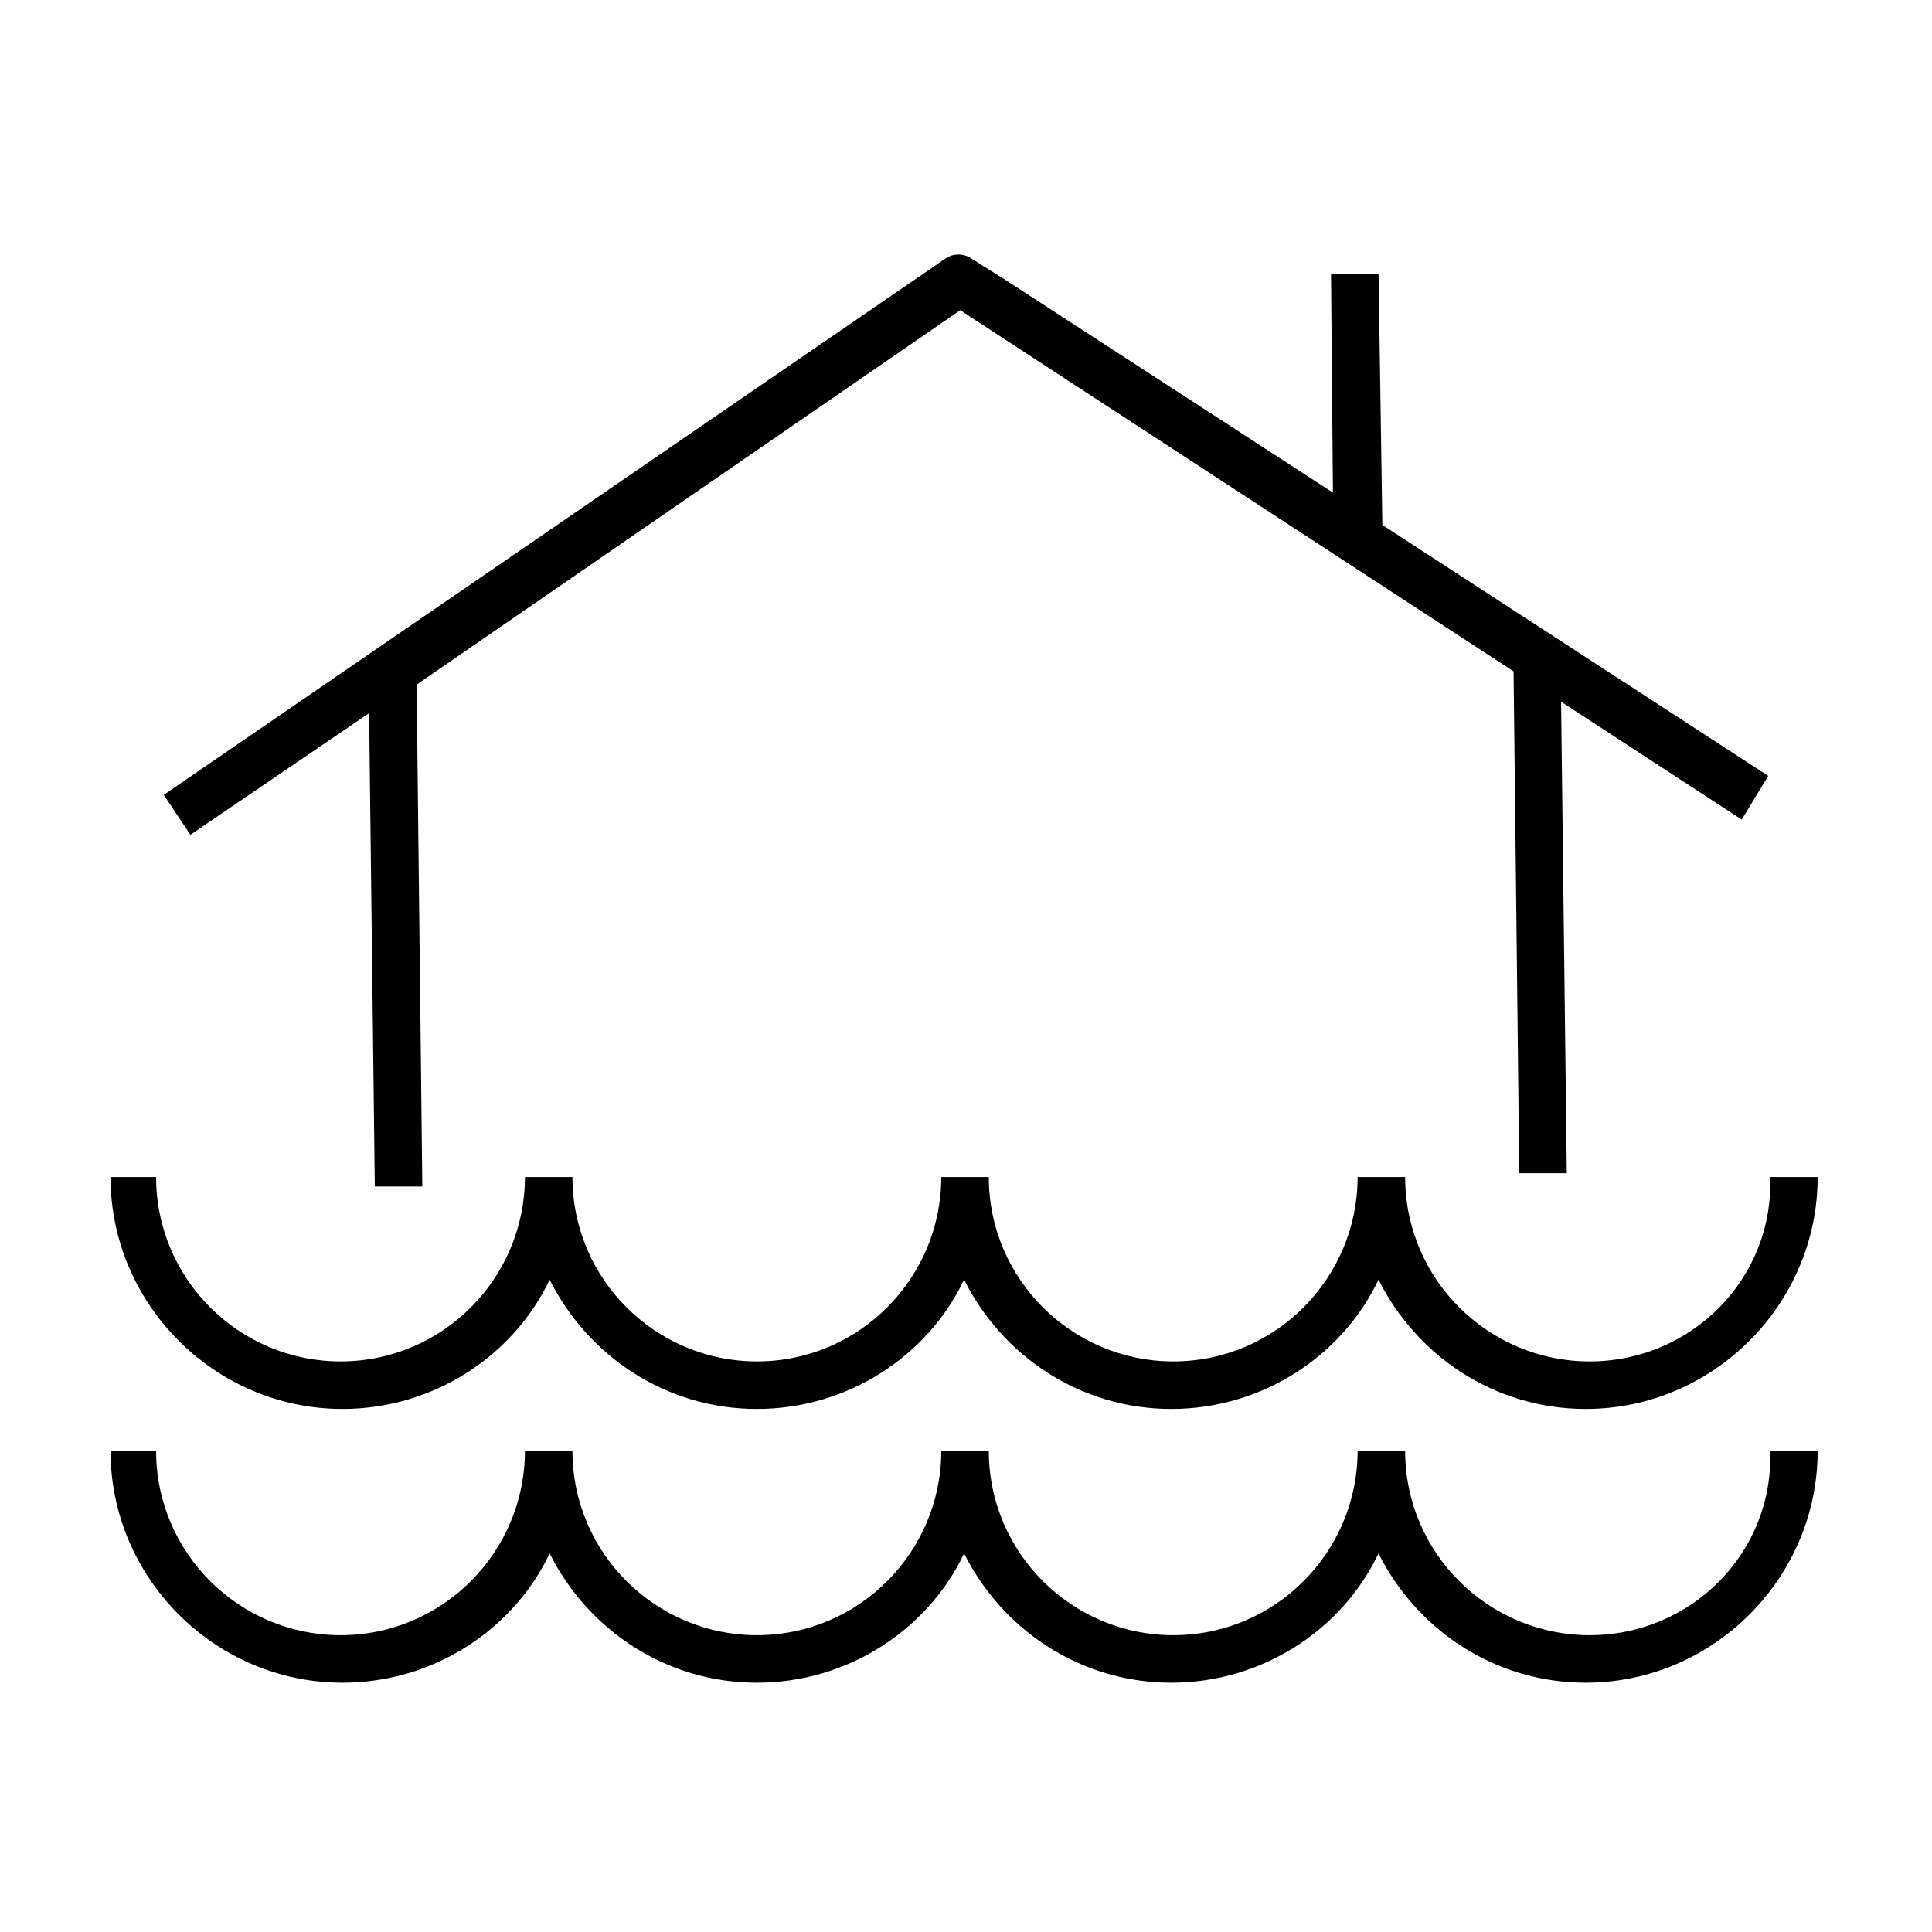
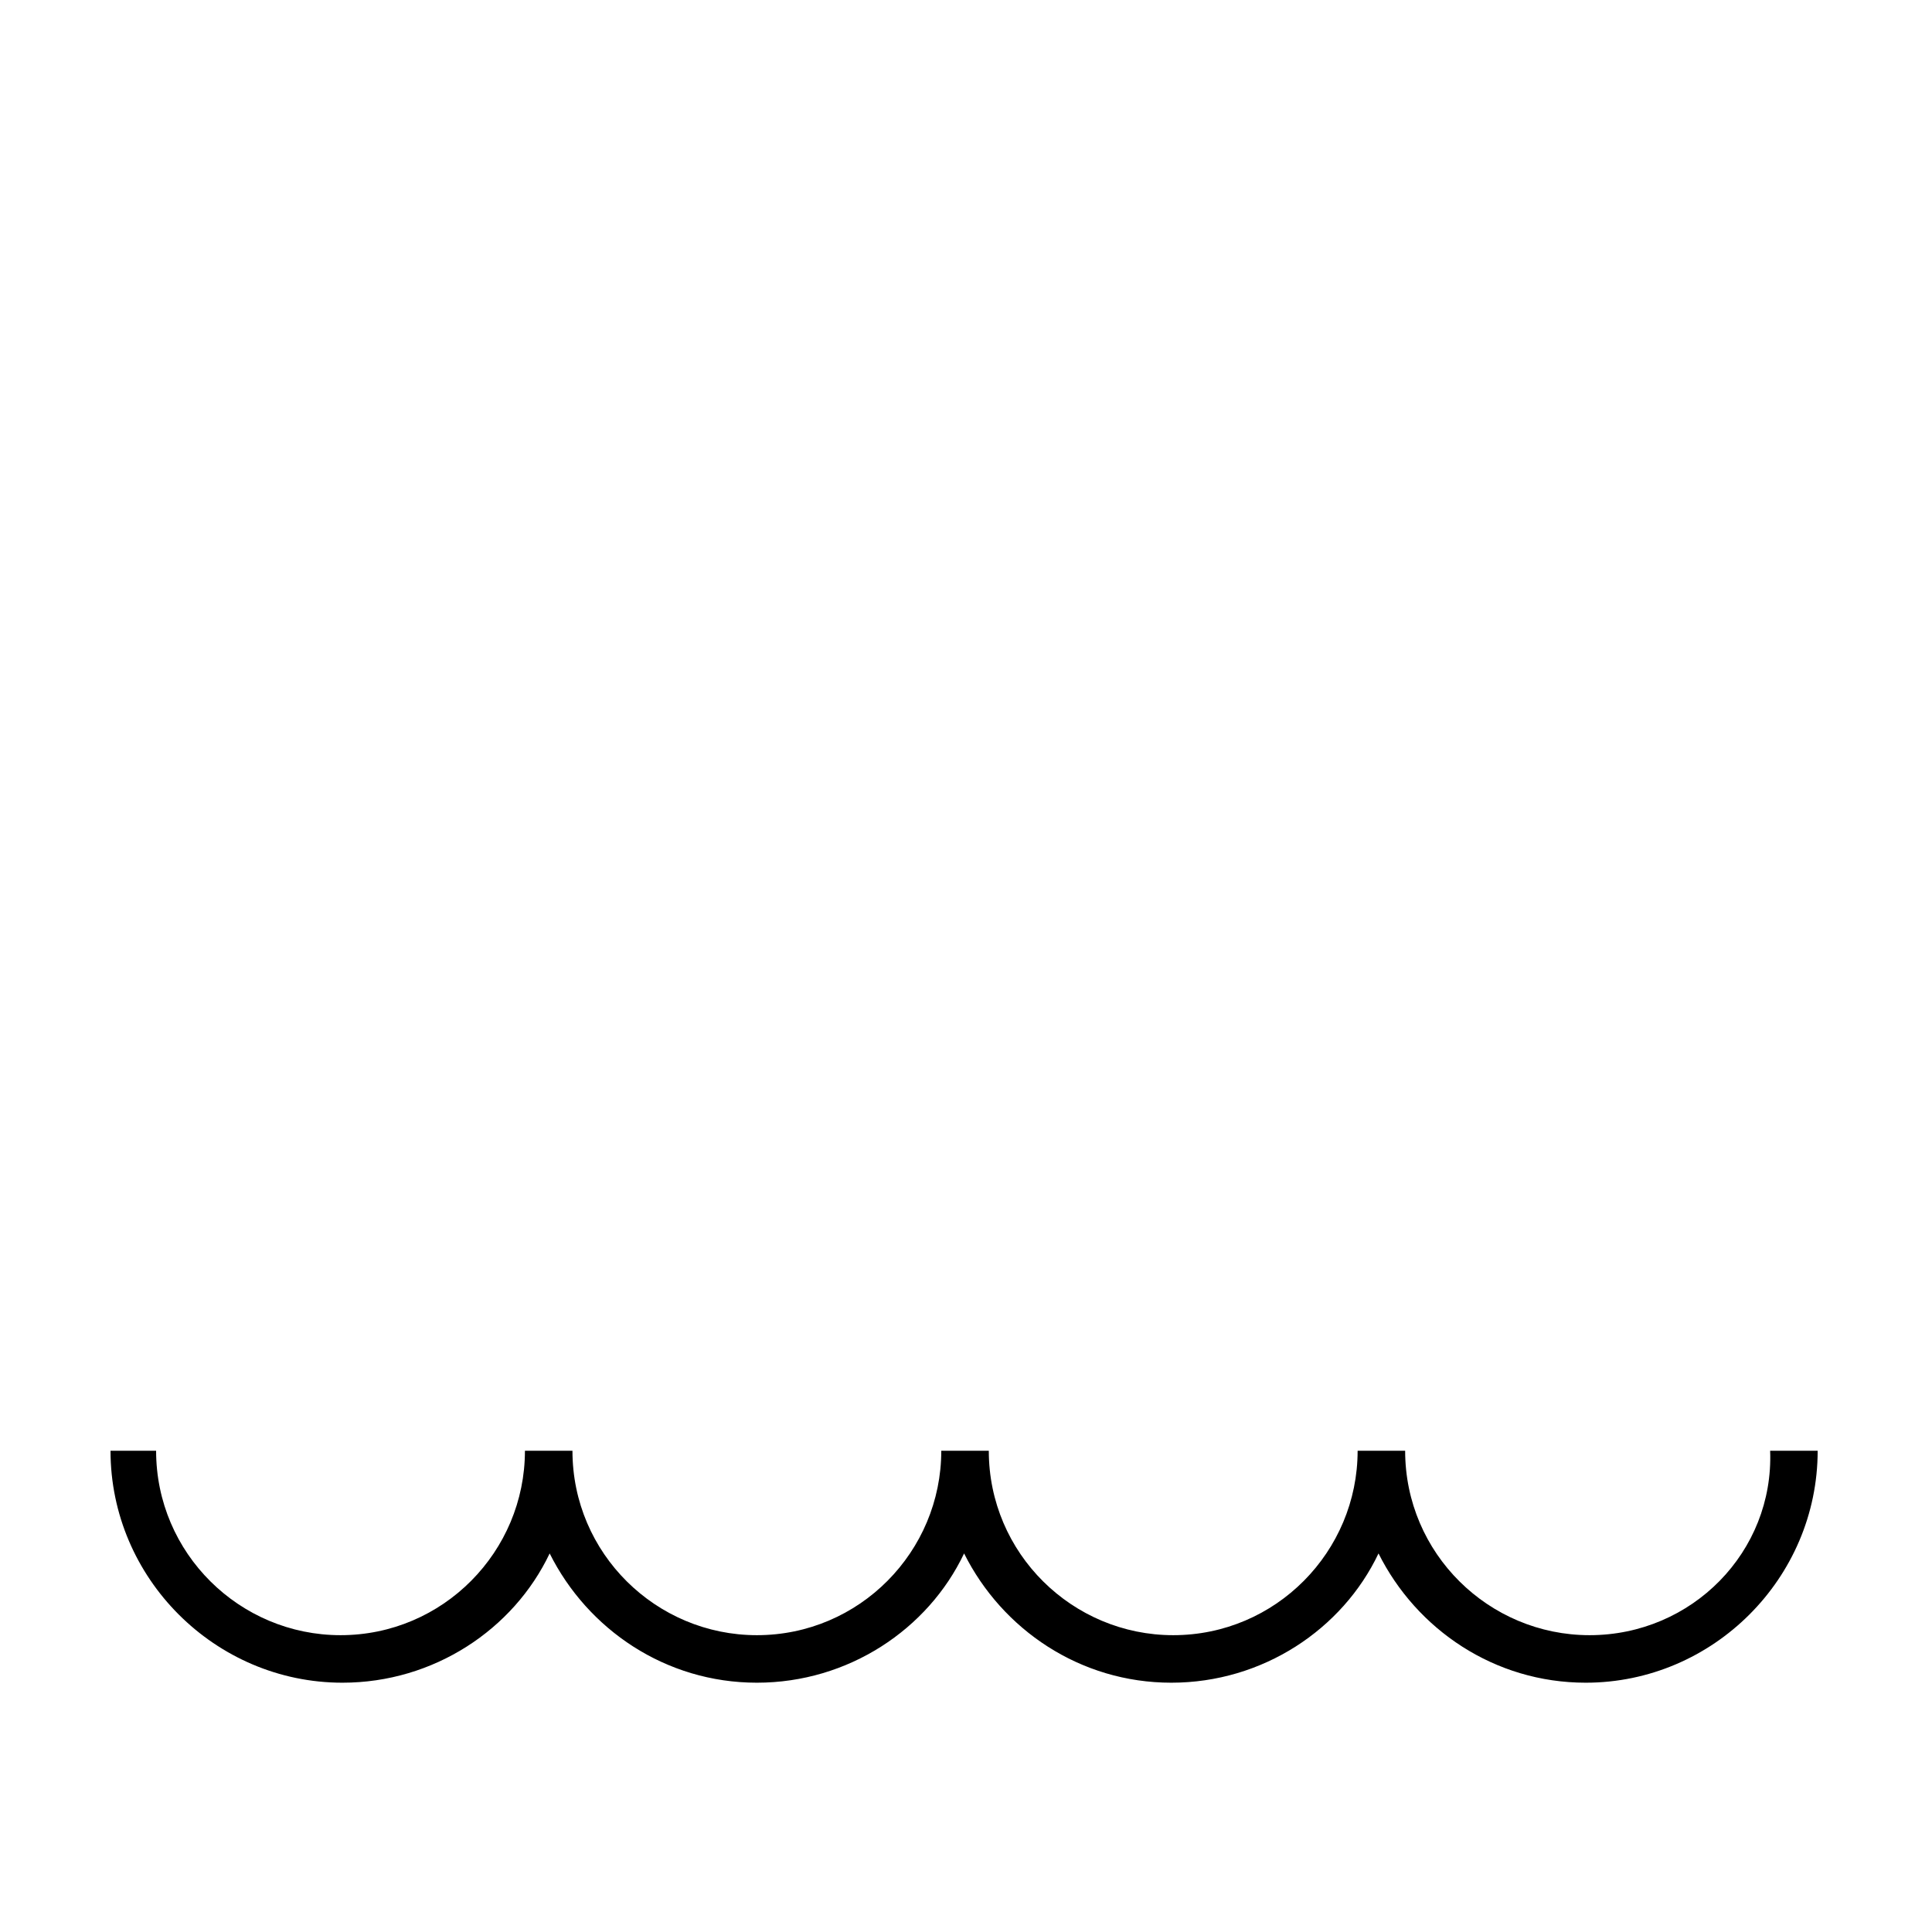
<svg xmlns="http://www.w3.org/2000/svg" fill="#000000" width="800px" height="800px" version="1.1" viewBox="144 144 512 512">
  <g>
-     <path d="m612.61 349.62-102.27-66.504-1.008-66.504h-12.594l0.504 57.938-87.664-56.926-8.062-5.039c-2.016-1.512-5.039-1.512-7.055 0l-207.06 142.07 7.055 10.578 47.359-32.242 1.512 125.45h12.594l-1.512-133 144.09-99.25 3.023 2.016 143.59 93.707 1.512 133h12.594l-1.512-124.95 47.863 31.234z" />
-     <path d="m565.25 504.79c-26.703 0-48.871-21.664-48.871-48.871h-12.594c0 26.703-21.664 48.871-48.871 48.871-26.703 0-48.871-21.664-48.871-48.871h-12.594c0 26.703-21.664 48.871-48.871 48.871-26.703 0-48.871-21.664-48.871-48.871h-12.594c0 26.703-21.664 48.871-48.871 48.871-26.703 0-48.871-21.664-48.871-48.871l-12.082 0.004c0 33.754 27.711 61.465 61.465 61.465 24.184 0 45.344-14.105 54.914-34.258 10.078 20.152 30.73 34.258 54.914 34.258s45.344-14.105 54.914-34.258c10.078 20.152 30.73 34.258 54.914 34.258s45.344-14.105 54.914-34.258c10.078 20.152 30.73 34.258 54.914 34.258 33.754 0 61.465-27.711 61.465-61.465h-12.594c1.012 26.703-20.652 48.867-47.859 48.867z" />
    <path d="m565.25 577.34c-26.703 0-48.871-21.664-48.871-48.871h-12.594c0 26.703-21.664 48.871-48.871 48.871-26.703 0-48.871-21.664-48.871-48.871h-12.594c0 26.703-21.664 48.871-48.871 48.871-26.703 0-48.871-21.664-48.871-48.871h-12.594c0 26.703-21.664 48.871-48.871 48.871-26.703 0-48.871-21.664-48.871-48.871h-12.082c0 33.754 27.711 61.465 61.465 61.465 24.184 0 45.344-14.105 54.914-34.258 10.078 20.152 30.73 34.258 54.914 34.258s45.344-14.105 54.914-34.258c10.078 20.152 30.73 34.258 54.914 34.258s45.344-14.105 54.914-34.258c10.078 20.152 30.73 34.258 54.914 34.258 33.754 0 61.465-27.711 61.465-61.465h-12.594c1.012 26.703-20.652 48.871-47.859 48.871z" />
  </g>
</svg>